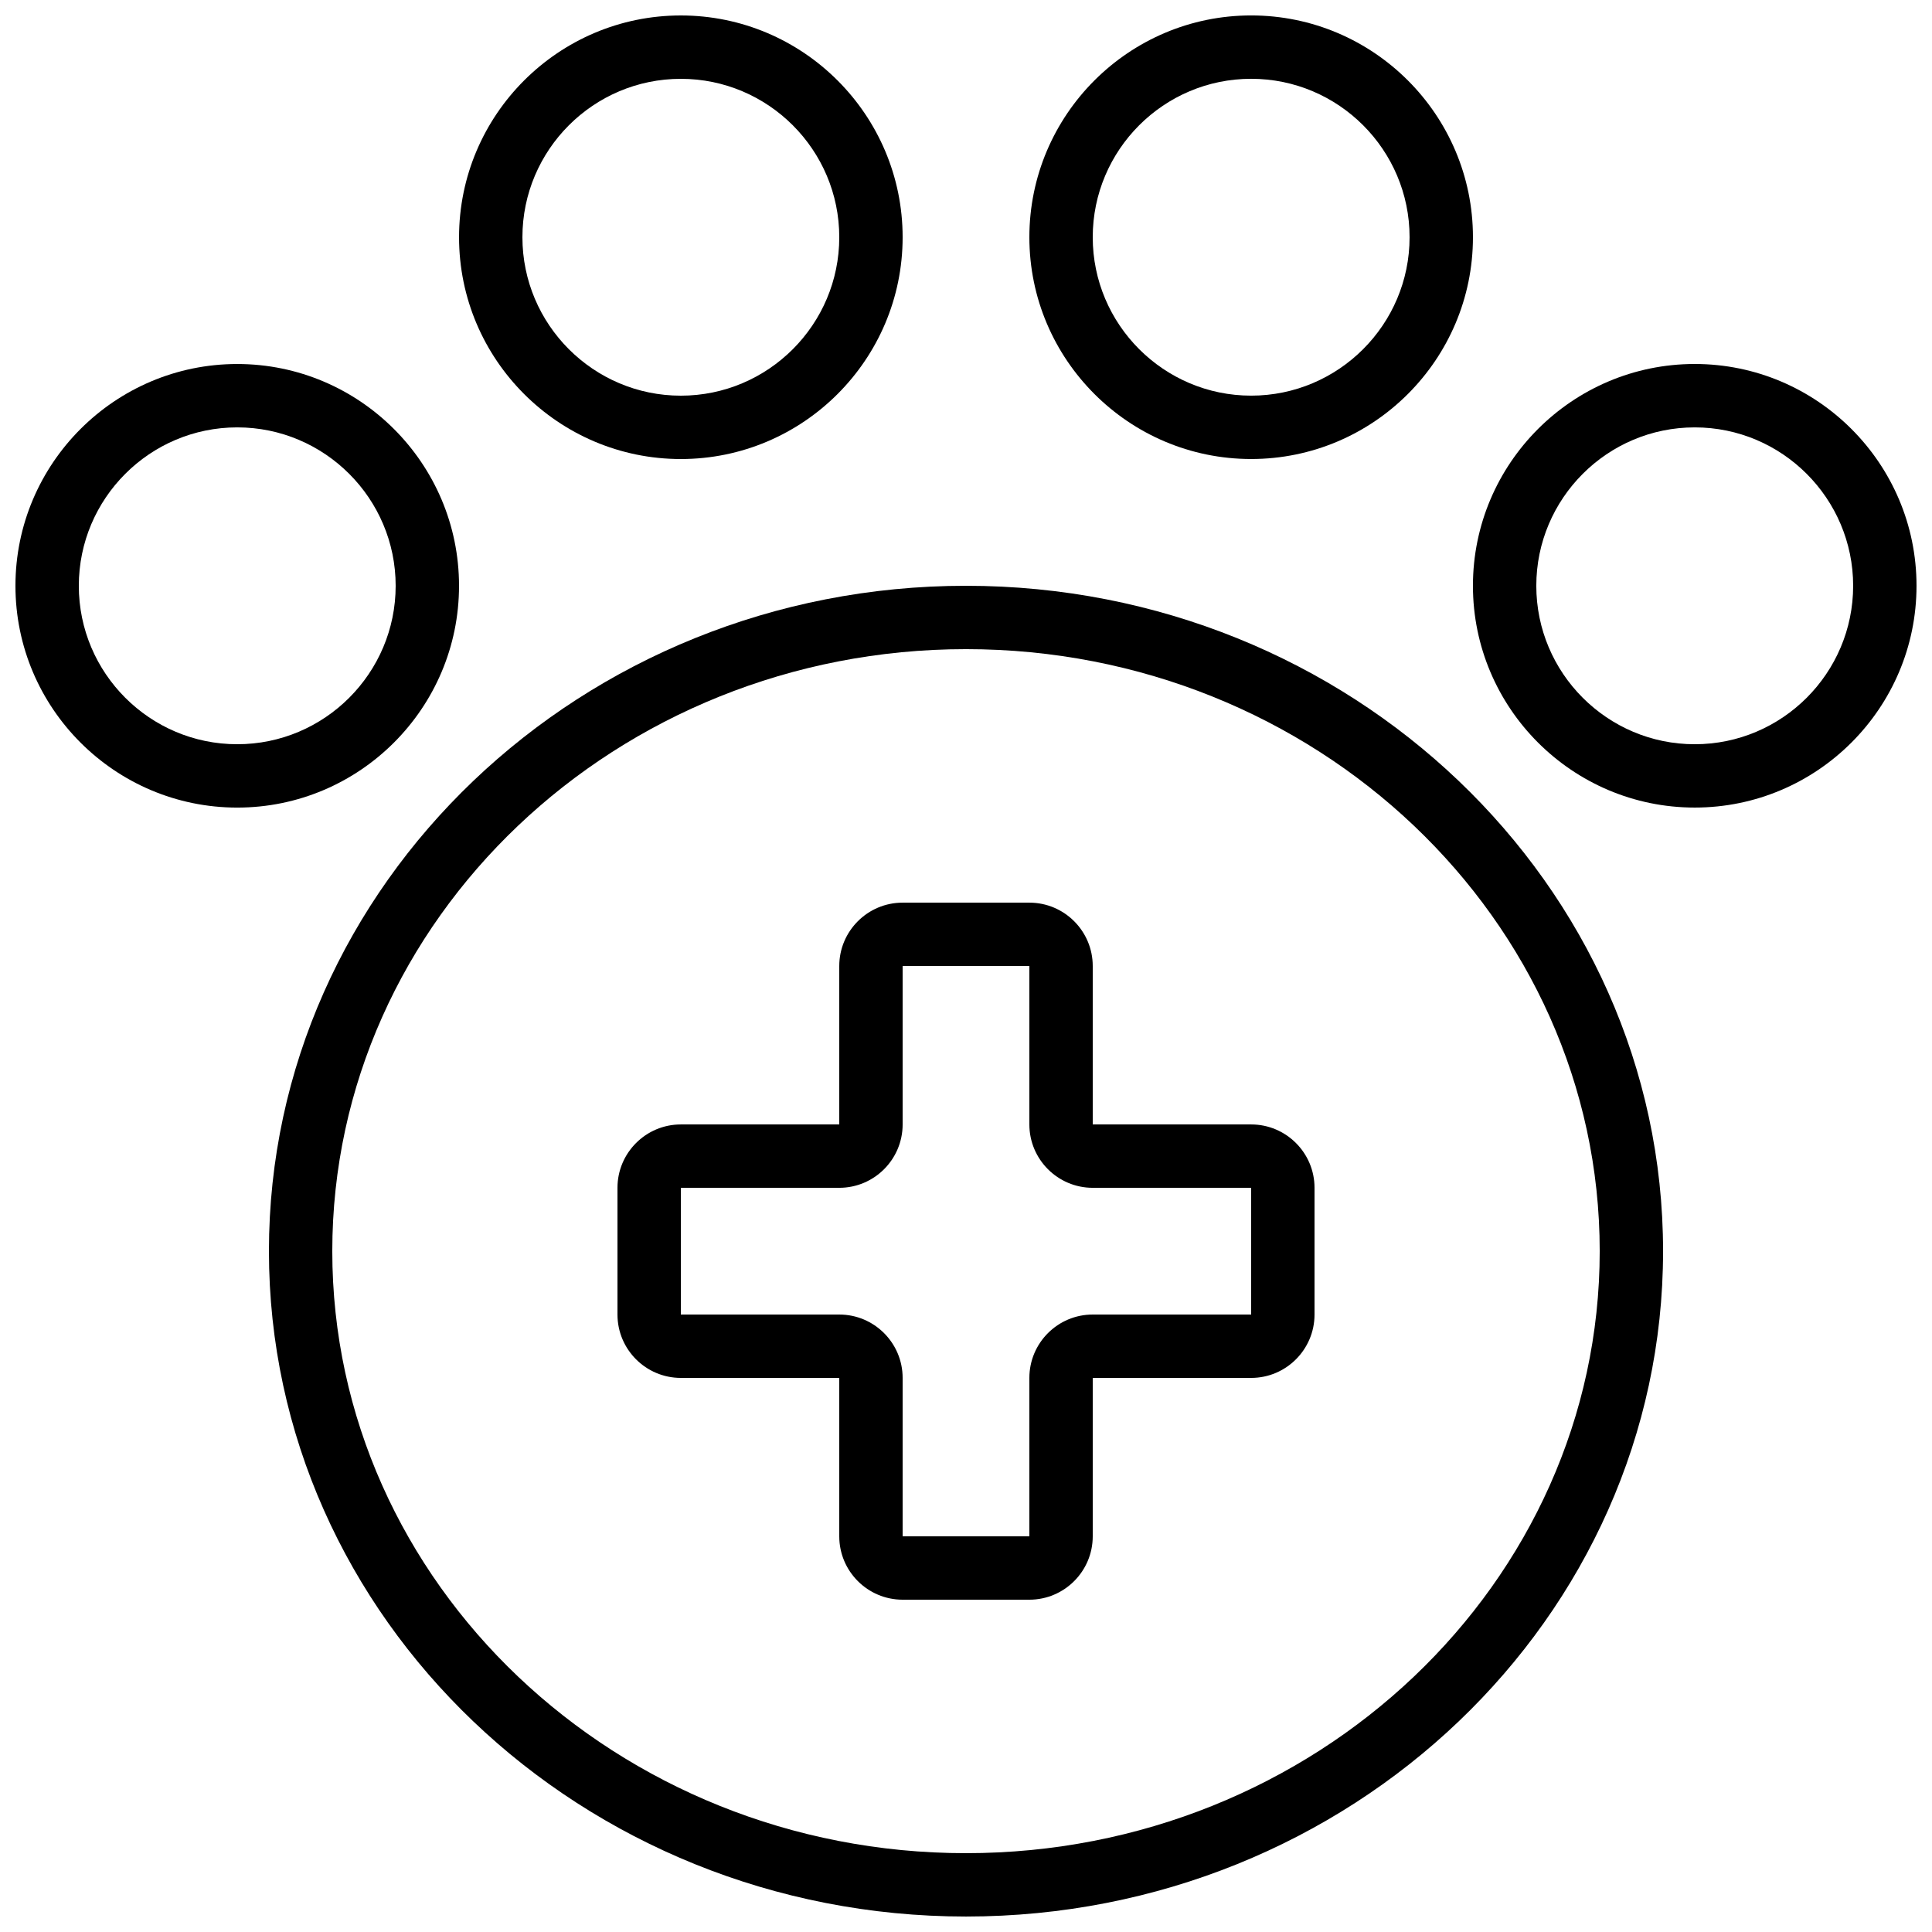
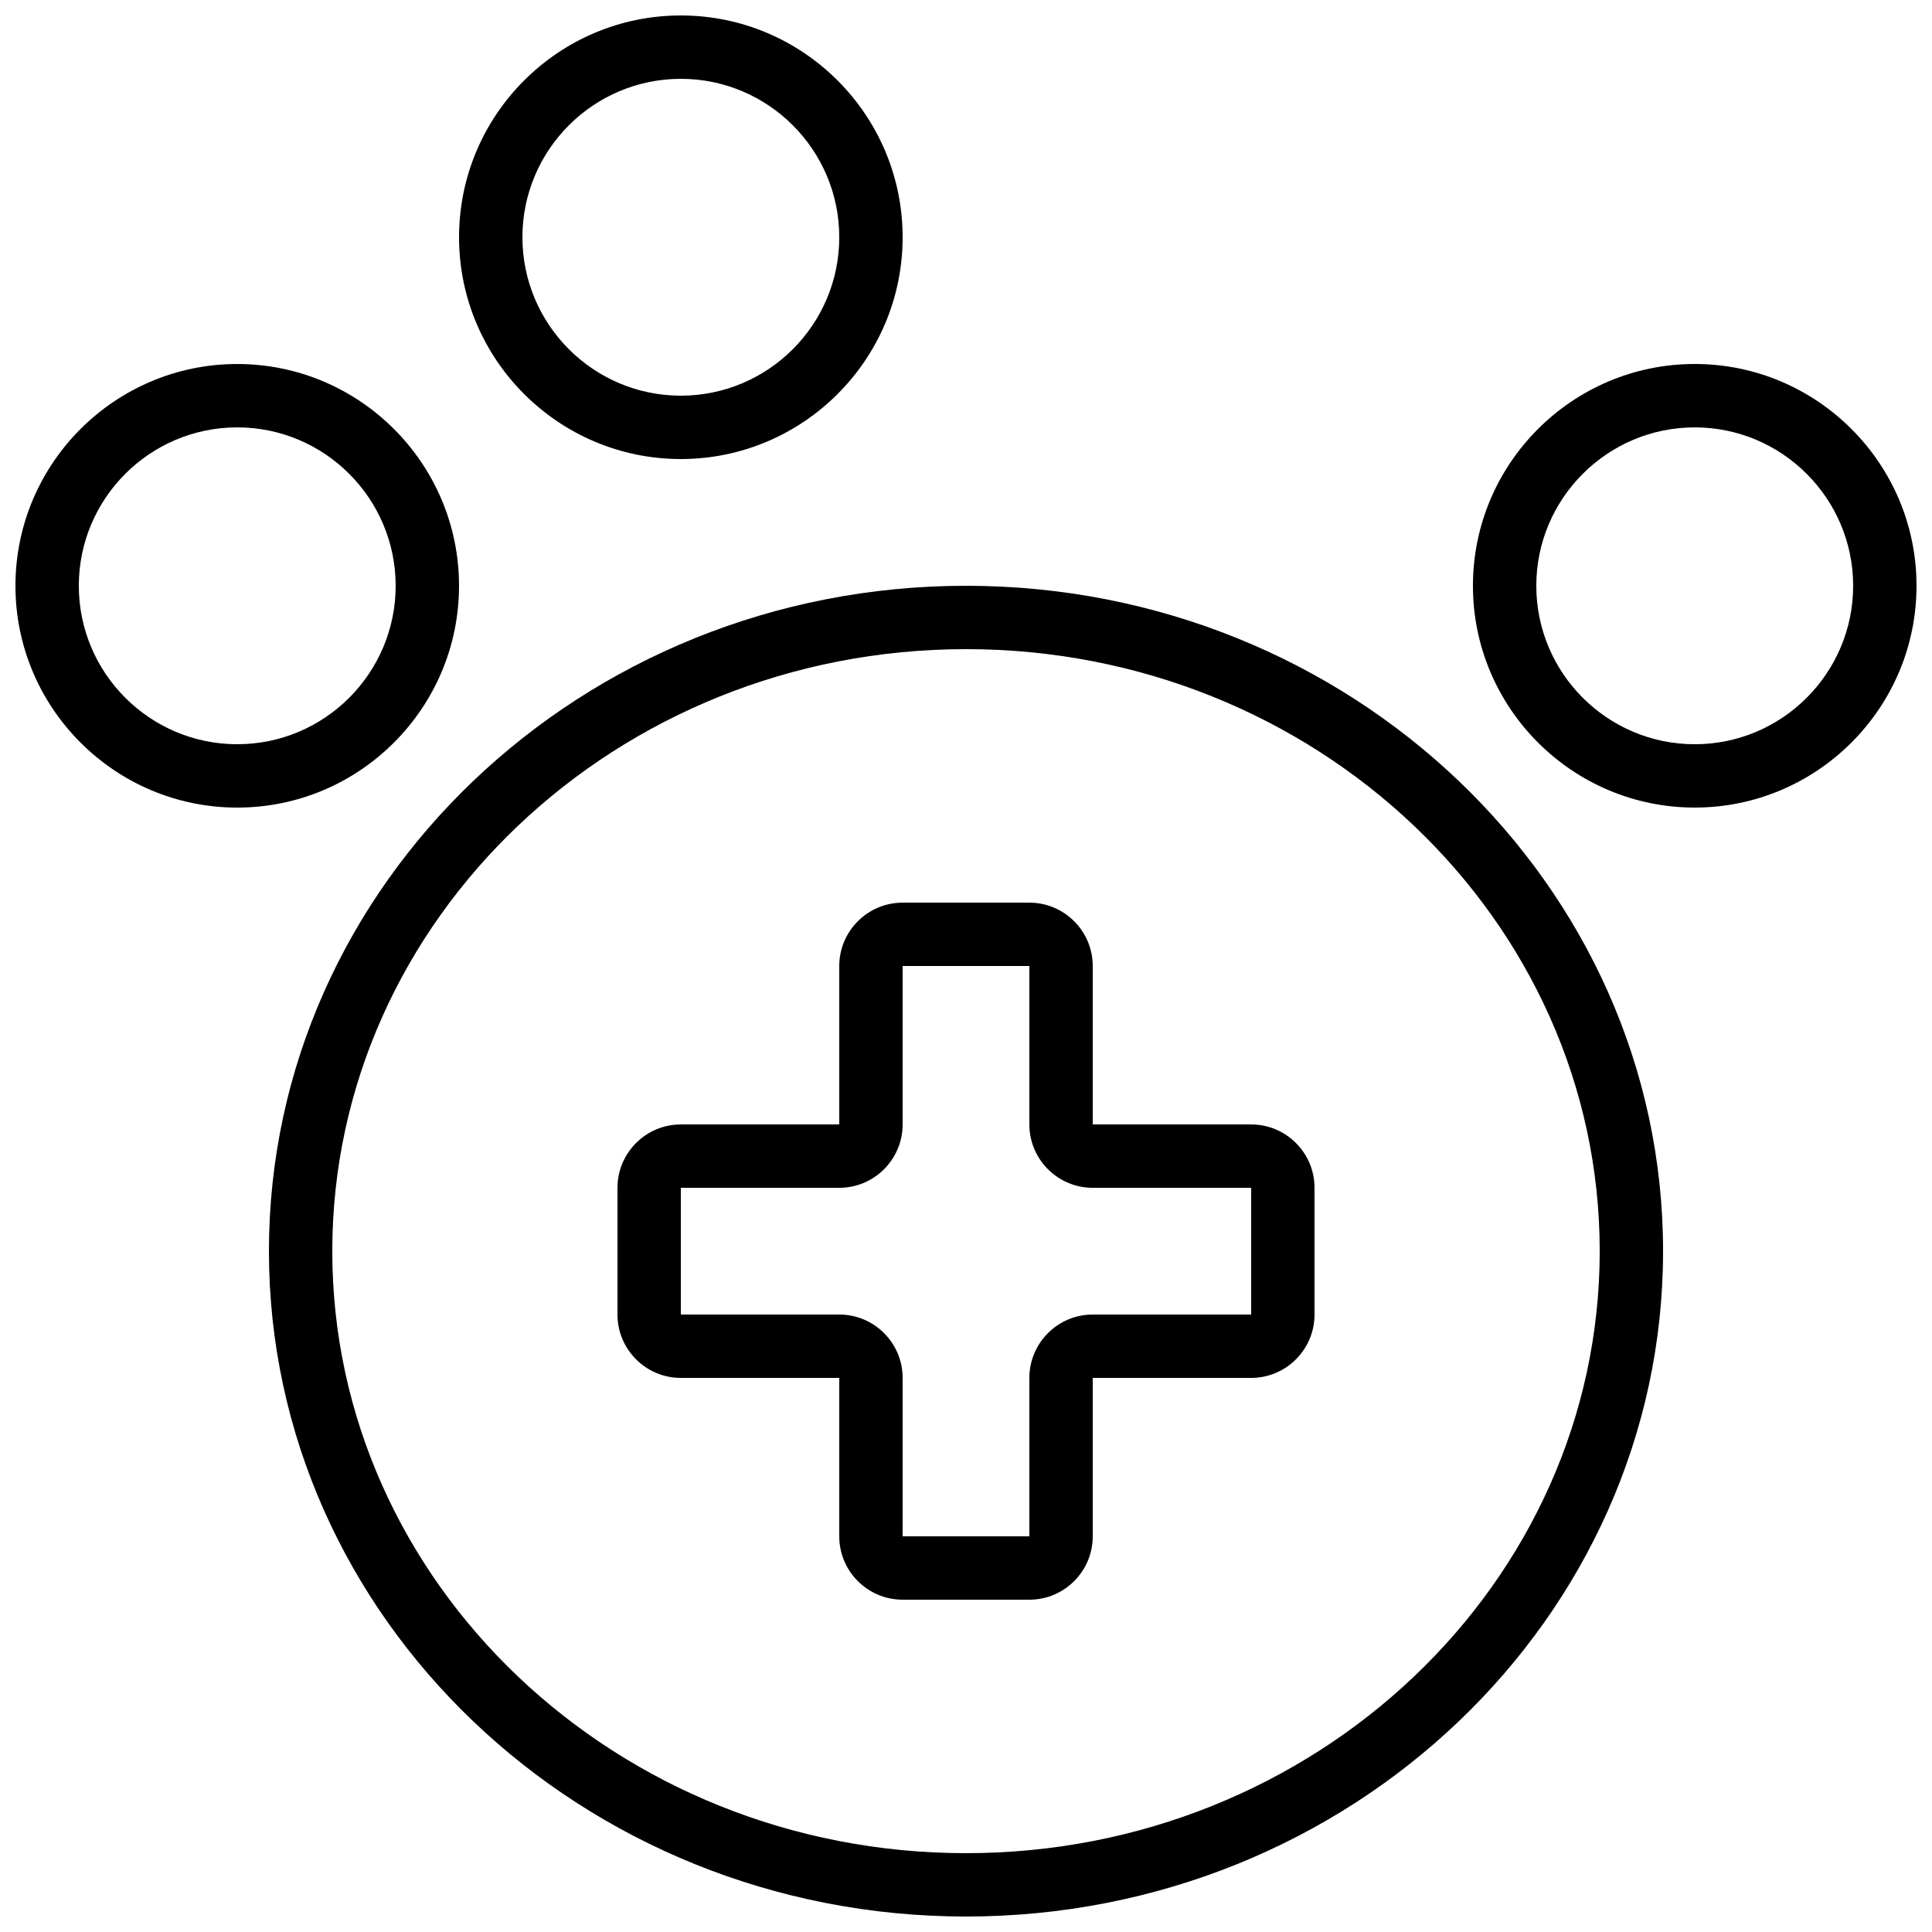
<svg xmlns="http://www.w3.org/2000/svg" width="800px" height="800px" version="1.1" viewBox="144 144 512 512">
  <defs>
    <clipPath id="e">
      <path d="m215 299h370v352.9h-370z" />
    </clipPath>
    <clipPath id="d">
-       <path d="m416 148.09h119v117.91h-119z" />
-     </clipPath>
+       </clipPath>
    <clipPath id="c">
      <path d="m265 148.09h119v117.91h-119z" />
    </clipPath>
    <clipPath id="b">
      <path d="m534 240h117.9v119h-117.9z" />
    </clipPath>
    <clipPath id="a">
      <path d="m148.09 240h117.91v119h-117.91z" />
    </clipPath>
  </defs>
  <g clip-path="url(#e)">
    <path d="m400 651.9c101.86 0 184.73-79.102 184.73-176.33 0-97.23-82.871-176.33-184.73-176.33-101.86 0-184.73 79.102-184.73 176.33 0 97.23 82.867 176.33 184.73 176.33zm0-335.87c92.598 0 167.94 71.57 167.94 159.54s-75.336 159.54-167.94 159.54c-92.598 0-167.94-71.57-167.94-159.54s75.336-159.54 167.94-159.54z" />
  </g>
  <g clip-path="url(#d)">
    <path d="m475.57 148.09c-32.41 0-58.777 26.367-58.777 58.777s26.367 58.777 58.777 58.777c32.41 0 58.777-26.367 58.777-58.777s-26.367-58.777-58.777-58.777zm0 100.76c-23.148 0-41.984-18.836-41.984-41.984 0-23.148 18.836-41.984 41.984-41.984 23.148 0 41.984 18.836 41.984 41.984 0 23.148-18.836 41.984-41.984 41.984z" />
  </g>
  <g clip-path="url(#c)">
    <path d="m324.43 265.65c32.41 0 58.777-26.367 58.777-58.777s-26.367-58.777-58.777-58.777c-32.41 0-58.777 26.367-58.777 58.777s26.367 58.777 58.777 58.777zm0-100.76c23.148 0 41.984 18.836 41.984 41.984 0 23.148-18.836 41.984-41.984 41.984-23.148 0-41.984-18.836-41.984-41.984 0-23.148 18.836-41.984 41.984-41.984z" />
  </g>
  <g clip-path="url(#b)">
    <path d="m593.12 240.46c-32.41 0-58.777 26.367-58.777 58.777s26.367 58.777 58.777 58.777 58.777-26.367 58.777-58.777-26.367-58.777-58.777-58.777zm0 100.77c-23.148 0-41.984-18.836-41.984-41.984 0-23.148 18.836-41.984 41.984-41.984s41.984 18.836 41.984 41.984c0 23.148-18.836 41.984-41.984 41.984z" />
  </g>
  <g clip-path="url(#a)">
    <path d="m206.87 358.02c32.41 0 58.777-26.367 58.777-58.777 0-32.41-26.367-58.777-58.777-58.777s-58.777 26.367-58.777 58.777c0 32.41 26.367 58.777 58.777 58.777zm0-100.76c23.148 0 41.984 18.836 41.984 41.984 0 23.148-18.836 41.984-41.984 41.984-23.148 0-41.984-18.836-41.984-41.984 0-23.148 18.836-41.984 41.984-41.984z" />
  </g>
  <path d="m324.43 509.16h41.984v41.984c0 9.262 7.531 16.793 16.793 16.793h33.586c9.262 0 16.793-7.531 16.793-16.793v-41.984h41.984c9.262 0 16.793-7.531 16.793-16.793v-33.586c0-9.262-7.531-16.793-16.793-16.793h-41.984v-41.984c0-9.262-7.531-16.793-16.793-16.793h-33.586c-9.262 0-16.793 7.531-16.793 16.793v41.984h-41.984c-9.262 0-16.793 7.531-16.793 16.793v33.586c0 9.262 7.531 16.793 16.793 16.793zm0-50.379h41.984c9.262 0 16.793-7.531 16.793-16.793v-41.984h33.586v41.984c0 9.262 7.531 16.793 16.793 16.793h41.984v33.586h-41.984c-9.262 0-16.793 7.531-16.793 16.793v41.984h-33.586v-41.984c0-9.262-7.531-16.793-16.793-16.793h-41.984z" />
</svg>